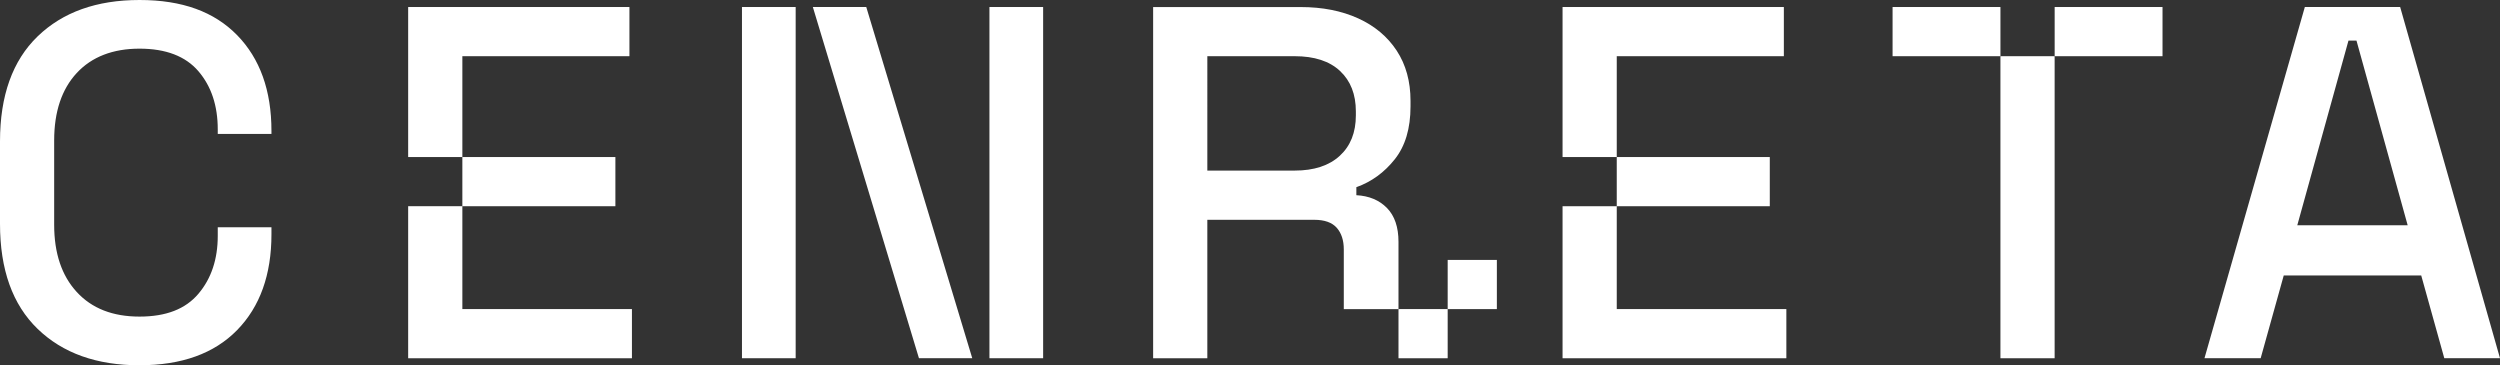
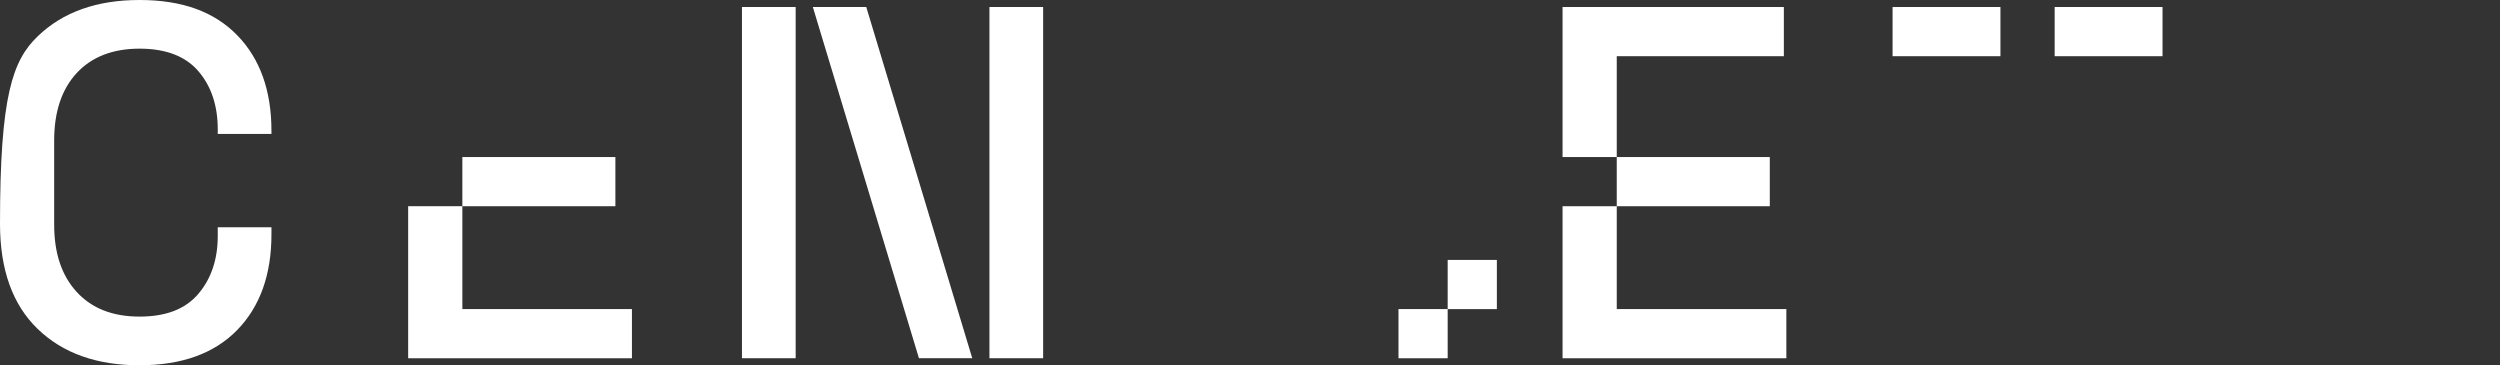
<svg xmlns="http://www.w3.org/2000/svg" id="_レイヤー_2" data-name="レイヤー 2" viewBox="0 0 897.68 131.16">
  <rect x="0" y="0" width="897.68" height="131.16" fill="#333333" stroke="none" />
  <defs>
    <style>
      .cls-1 {
        fill: #fff;
      }
    </style>
  </defs>
  <g id="_レイヤー_1-2" data-name="レイヤー 1">
    <g>
      <g>
-         <path class="cls-1" d="M50.09,131.16c-15.38,0-27.57-4.35-36.57-13.06C4.5,109.39,0,96.81,0,80.35v-29.55C0,34.35,4.5,21.77,13.51,13.06,22.52,4.35,34.71,0,50.09,0s26.81,4.21,35.04,12.61c8.22,8.41,12.34,19.88,12.34,34.41v1.08h-19.28v-1.62c0-8.53-2.31-15.49-6.94-20.9-4.63-5.4-11.68-8.11-21.17-8.11s-17.12,2.91-22.52,8.74c-5.4,5.83-8.11,13.9-8.11,24.23v30.27c0,10.21,2.7,18.26,8.11,24.14,5.41,5.89,12.91,8.83,22.52,8.83s16.54-2.73,21.17-8.2c4.62-5.46,6.94-12.4,6.94-20.81v-3.06h19.28v2.52c0,14.53-4.12,26-12.34,34.41-8.23,8.41-19.91,12.61-35.04,12.61Z" />
+         <path class="cls-1" d="M50.09,131.16c-15.38,0-27.57-4.35-36.57-13.06C4.5,109.39,0,96.81,0,80.35C0,34.35,4.5,21.77,13.51,13.06,22.52,4.35,34.71,0,50.09,0s26.81,4.21,35.04,12.61c8.22,8.41,12.34,19.88,12.34,34.41v1.08h-19.28v-1.62c0-8.53-2.31-15.49-6.94-20.9-4.63-5.4-11.68-8.11-21.17-8.11s-17.12,2.91-22.52,8.74c-5.4,5.83-8.11,13.9-8.11,24.23v30.27c0,10.21,2.7,18.26,8.11,24.14,5.41,5.89,12.91,8.83,22.52,8.83s16.54-2.73,21.17-8.2c4.62-5.46,6.94-12.4,6.94-20.81v-3.06h19.28v2.52c0,14.53-4.12,26-12.34,34.41-8.23,8.41-19.91,12.61-35.04,12.61Z" />
        <g>
          <polygon class="cls-1" points="166.02 110.98 166.02 74.05 220.97 74.05 220.97 56.39 166.02 56.39 166.02 74.04 146.56 74.04 146.56 128.64 226.91 128.64 226.91 110.98 166.02 110.98" />
-           <polygon class="cls-1" points="166.02 20.18 226.01 20.18 226.01 2.52 146.56 2.52 146.56 56.39 166.02 56.39 166.02 20.18" />
        </g>
        <polygon class="cls-1" points="311.05 2.52 291.87 2.52 329.97 128.63 349.11 128.63 311.05 2.52" />
        <rect class="cls-1" x="266.42" y="2.52" width="19.28" height="126.11" />
        <rect class="cls-1" x="355.28" y="2.52" width="19.28" height="126.11" />
      </g>
      <g>
        <g>
-           <path class="cls-1" d="M791.56,128.64L827.6,2.52h34.23l35.85,126.11h-20l-8.29-29.73h-49.36l-8.29,29.73h-20.18ZM824.89,80.89h39.64l-18.38-66.3h-2.88l-18.38,66.3Z" />
-           <path class="cls-1" d="M502.16,86.84c0-5.28-1.38-9.34-4.14-12.16-2.76-2.82-6.43-4.35-10.99-4.59v-2.88c5.41-1.92,10-5.25,13.78-10,3.78-4.74,5.67-11.08,5.67-19.01v-1.98c0-6.96-1.65-12.97-4.95-18.02-3.31-5.04-7.93-8.92-13.87-11.62-5.95-2.7-12.82-4.05-20.63-4.05h-52.97v126.11h19.46v-49.72h38.37c3.72,0,6.42.96,8.11,2.88,1.68,1.92,2.52,4.5,2.52,7.75v21.44h19.64v-24.14ZM486.85,41.44c0,6.13-1.92,10.96-5.77,14.5-3.85,3.54-9.25,5.31-16.21,5.31h-31.35V20.18h31.35c7.09,0,12.52,1.77,16.3,5.31,3.78,3.54,5.68,8.38,5.68,14.5v1.44Z" />
          <g>
            <polygon class="cls-1" points="580.53 110.98 580.53 74.05 635.48 74.05 635.48 56.39 580.53 56.39 580.53 74.05 561.07 74.05 561.07 128.64 641.43 128.64 641.43 110.98 580.53 110.98" />
            <polygon class="cls-1" points="580.53 20.18 640.53 20.18 640.53 2.52 561.07 2.52 561.07 56.39 580.53 56.39 580.53 20.18" />
          </g>
          <g>
-             <rect class="cls-1" x="718.3" y="20.18" width="19.46" height="108.46" />
            <rect class="cls-1" x="737.77" y="2.52" width="38.73" height="17.66" />
            <rect class="cls-1" x="679.57" y="2.52" width="38.73" height="17.66" />
          </g>
        </g>
        <rect class="cls-1" x="502.16" y="110.98" width="17.66" height="17.66" />
        <rect class="cls-1" x="519.82" y="93.33" width="17.66" height="17.66" />
      </g>
    </g>
  </g>
</svg>